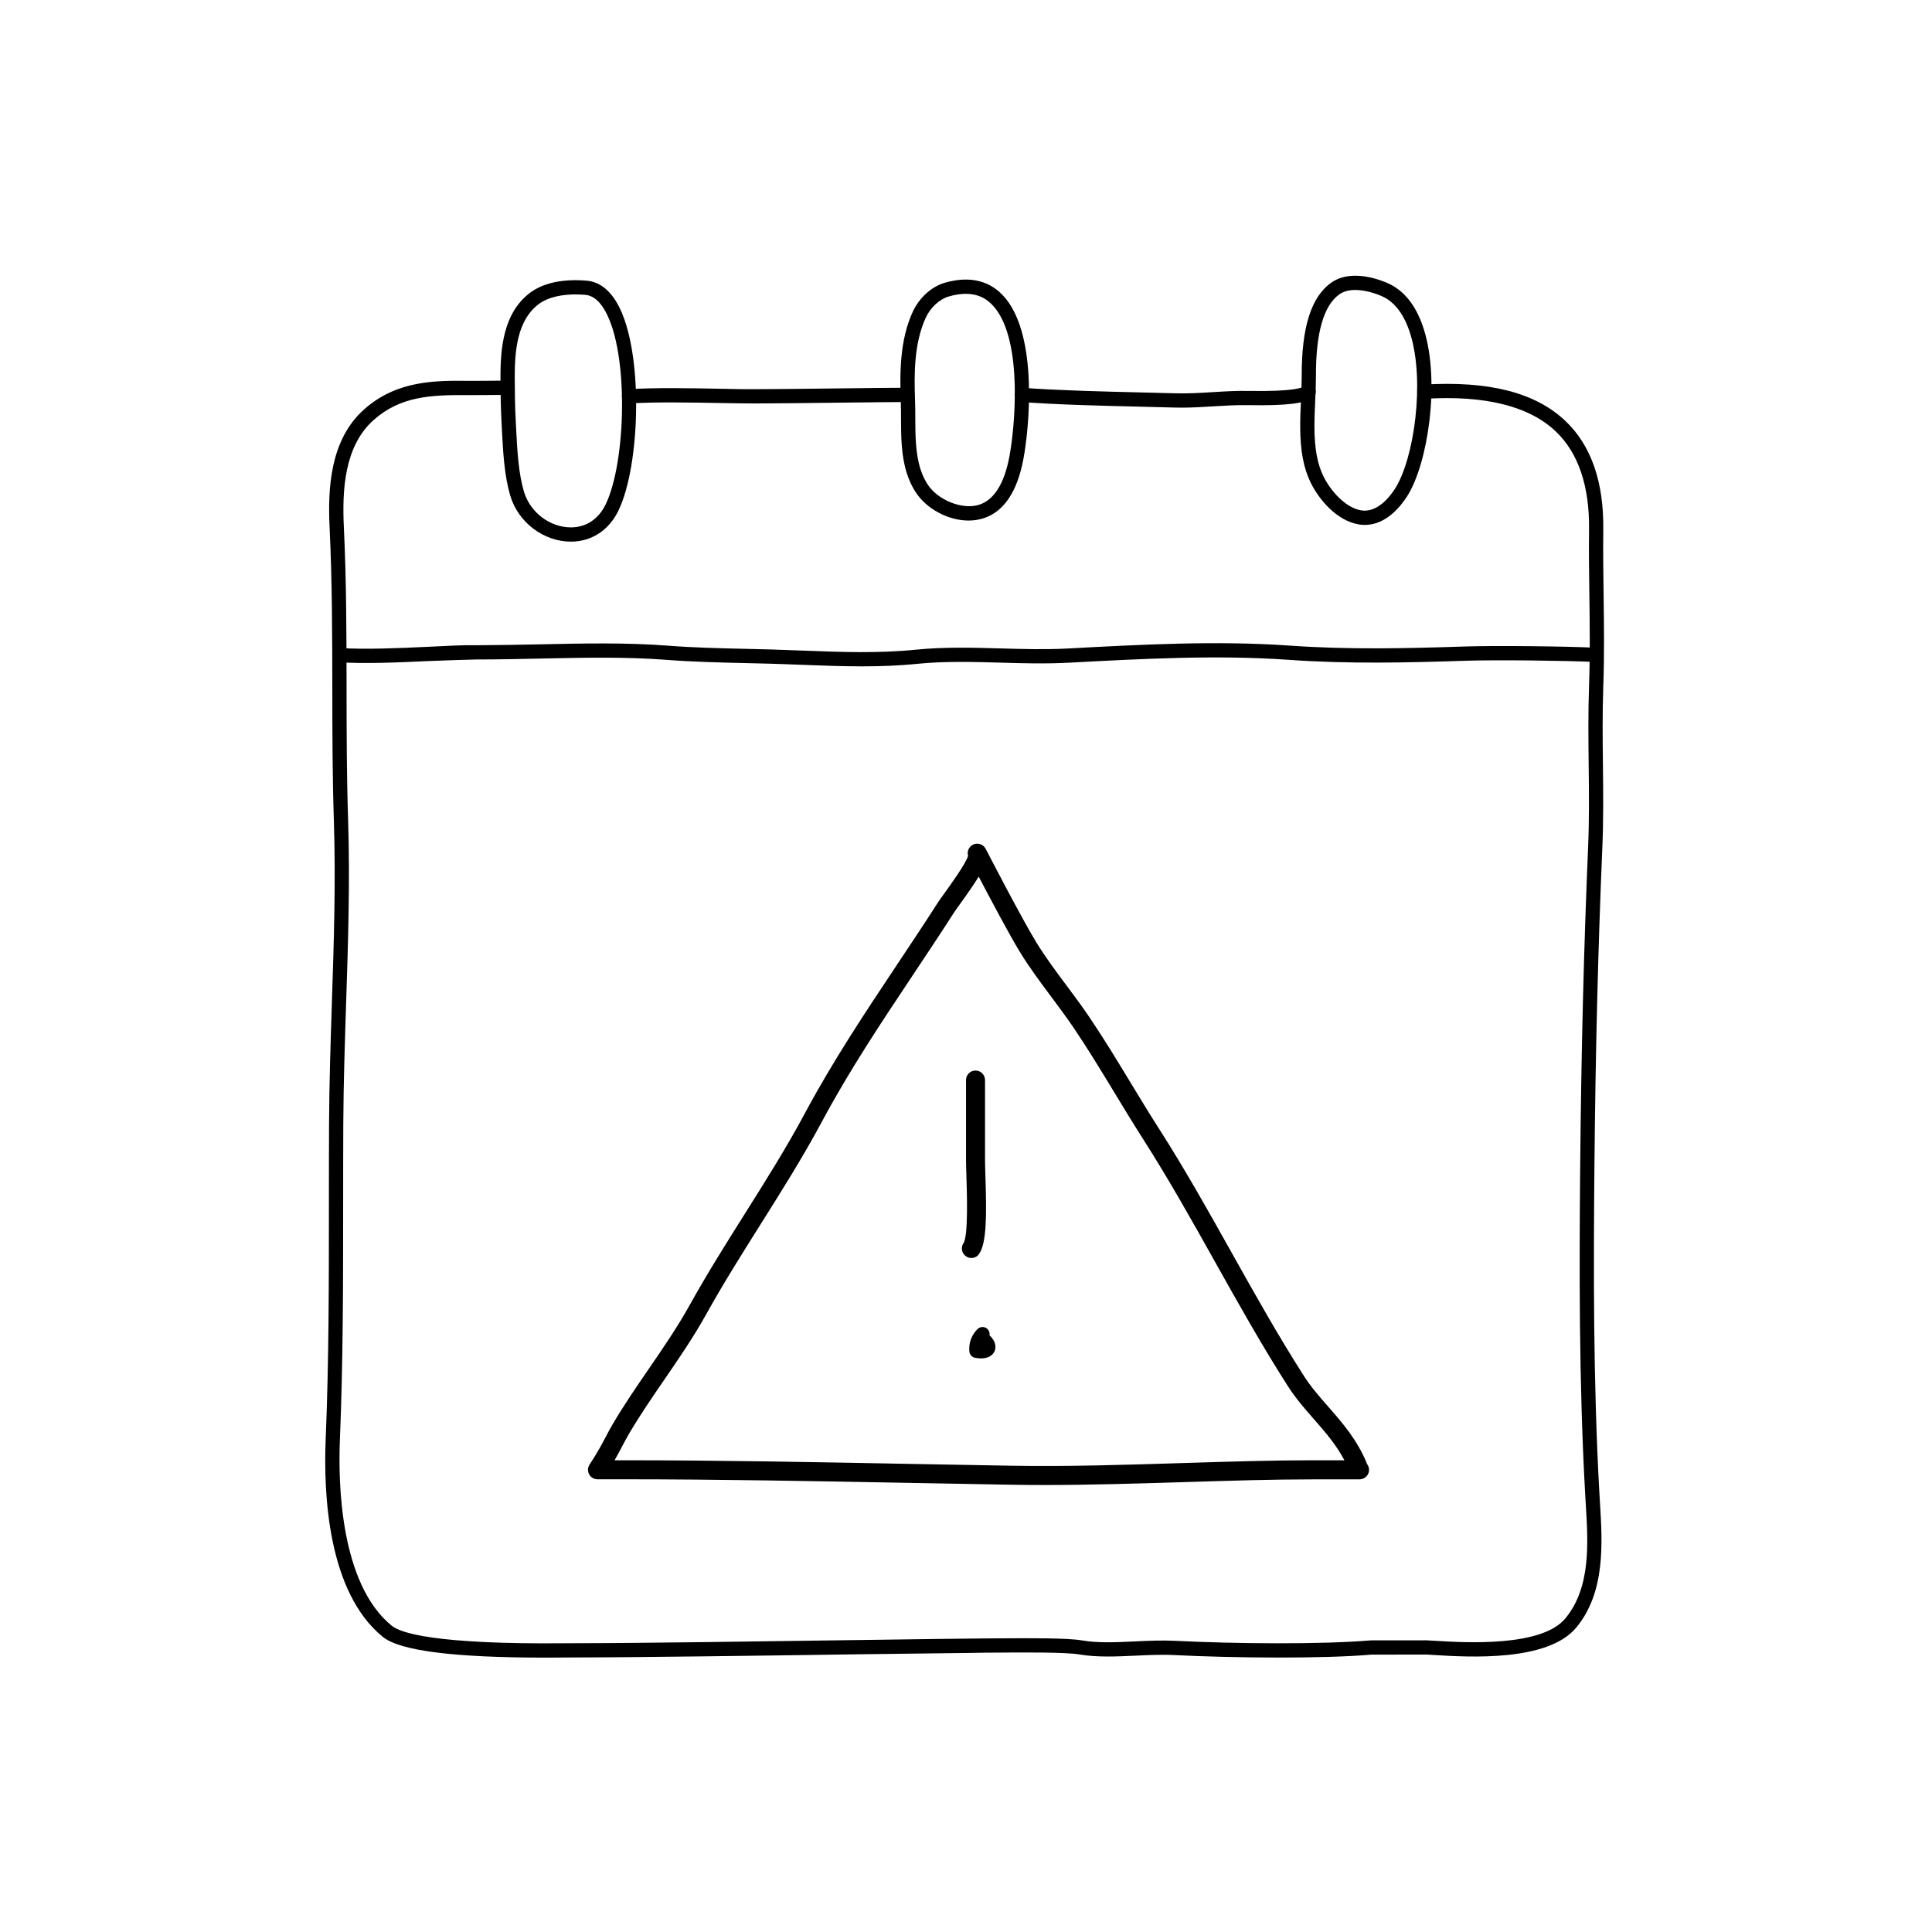
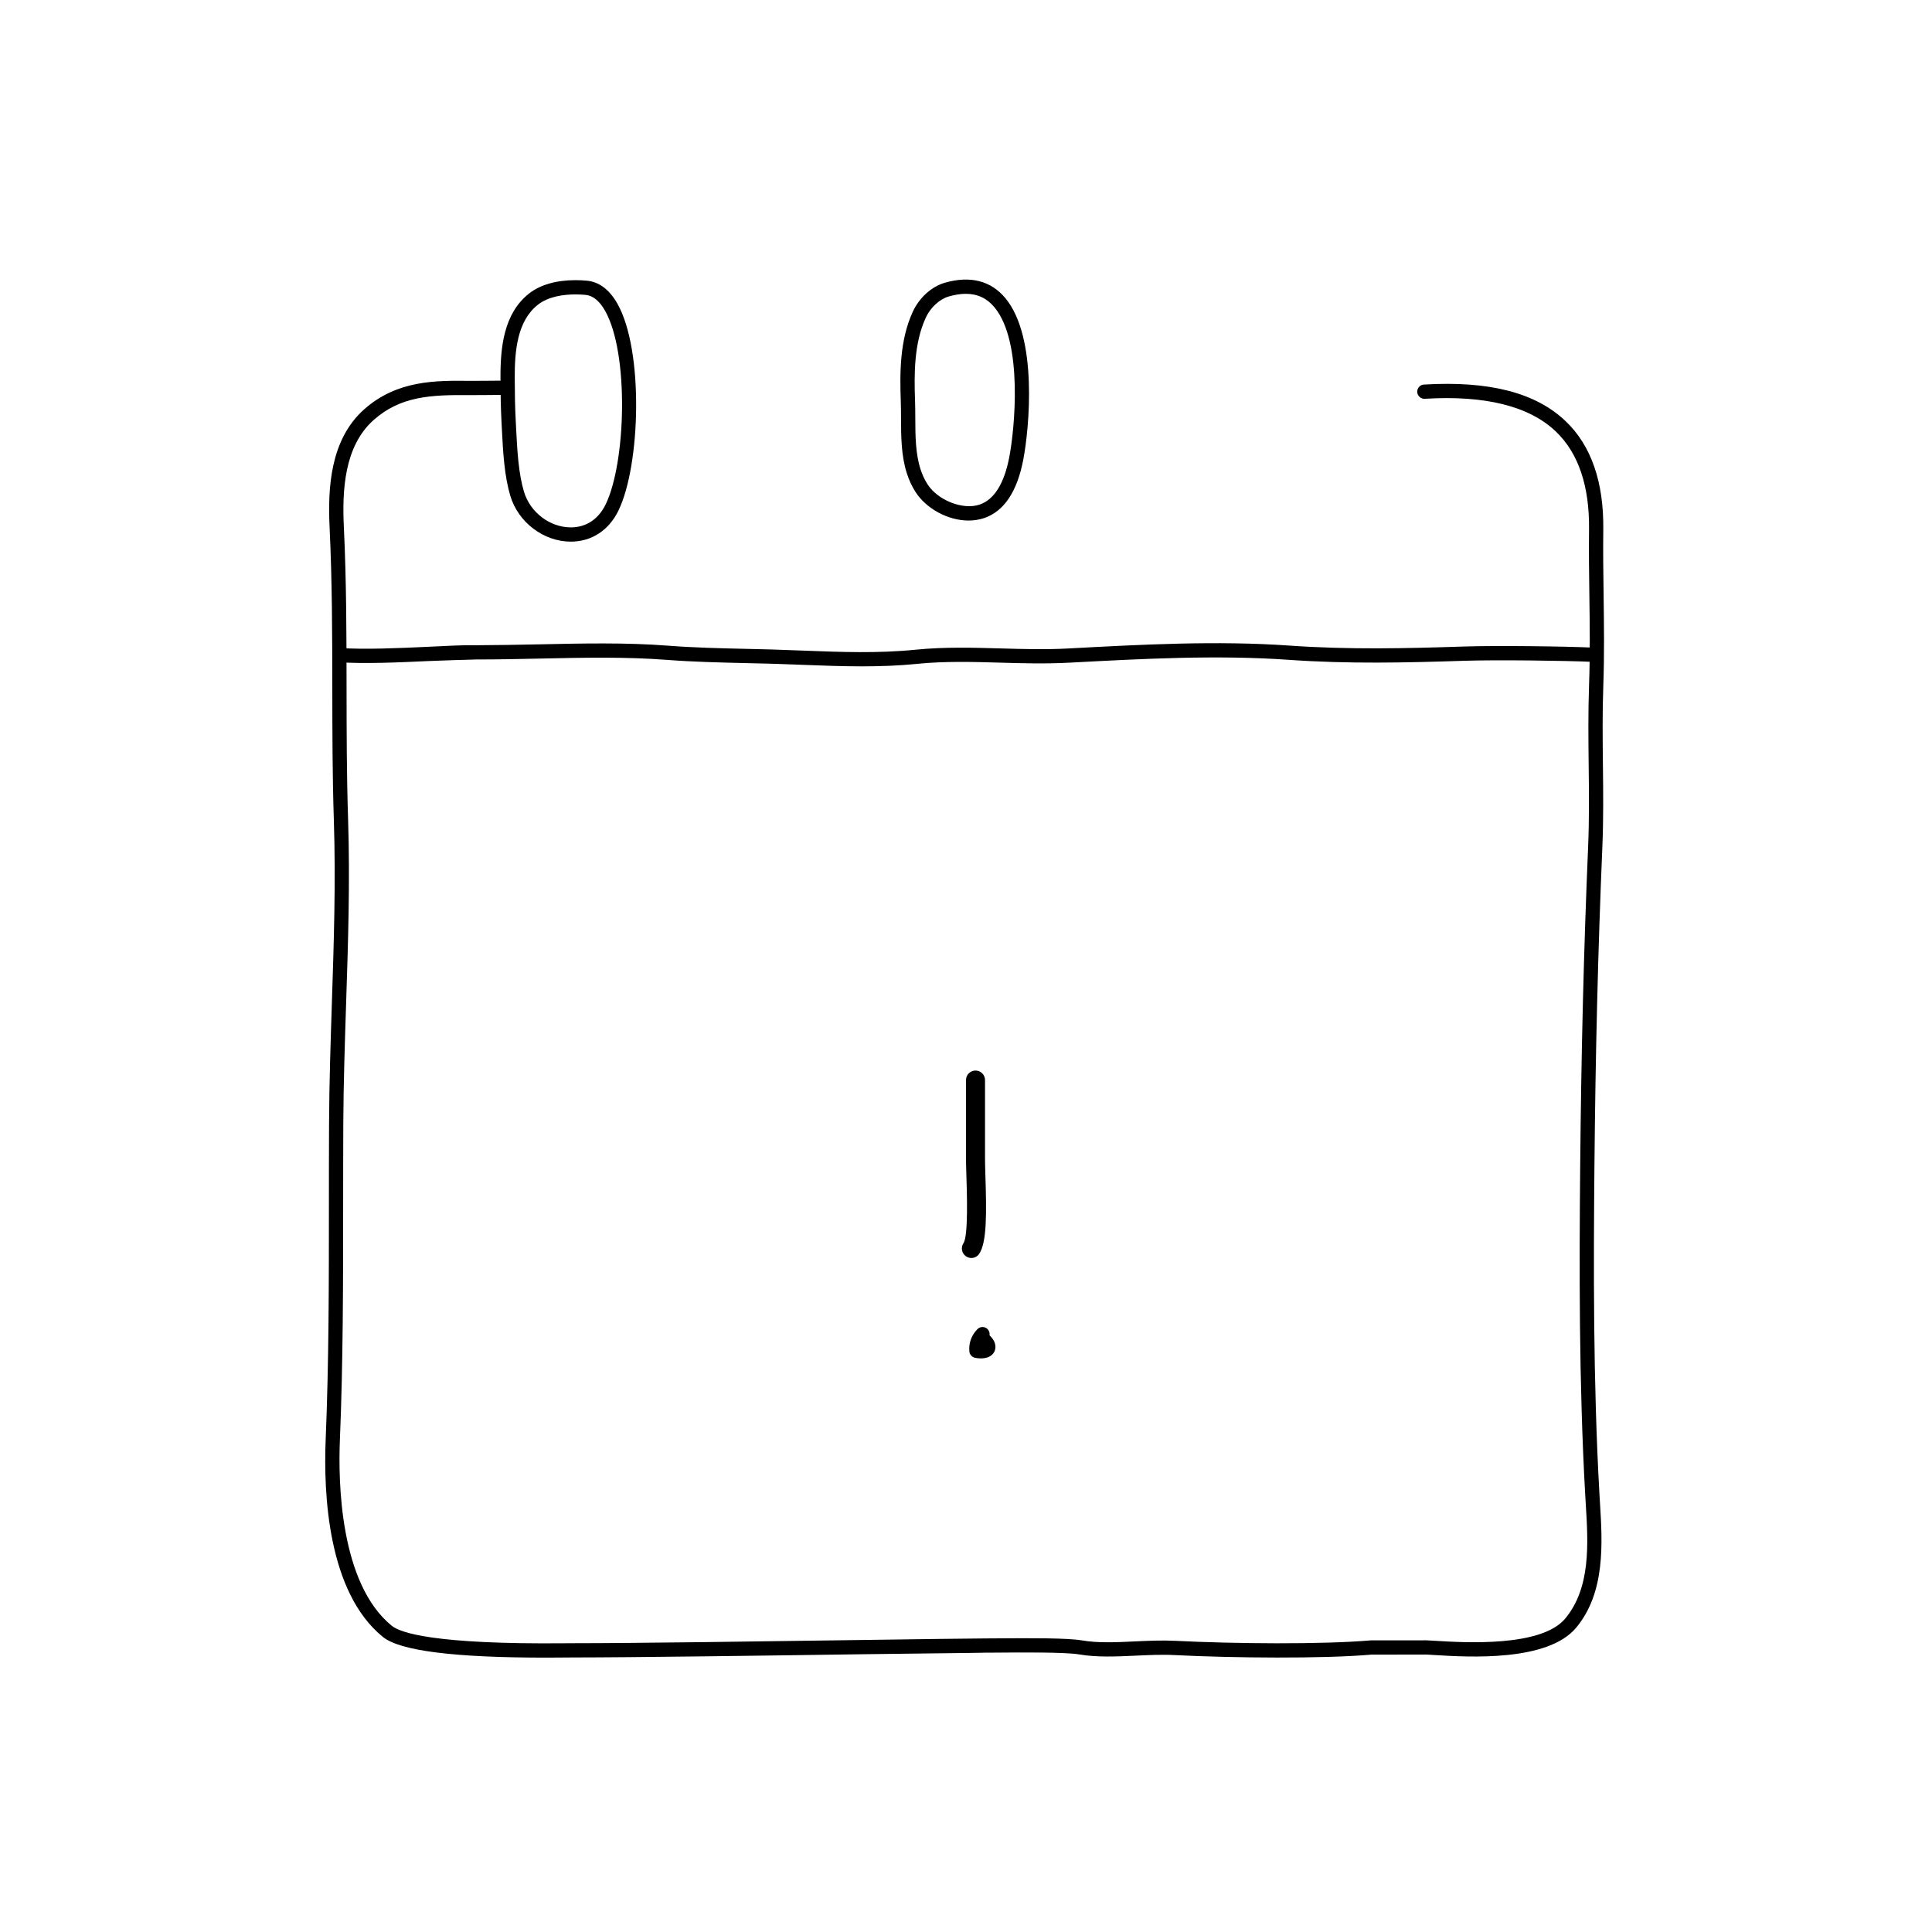
<svg xmlns="http://www.w3.org/2000/svg" fill="#000000" width="800px" height="800px" version="1.1" viewBox="144 144 512 512">
  <g>
-     <path d="m310.7 250.92c-0.988 0-1.82-0.77-1.883-1.773-0.066-1.043 0.727-1.941 1.77-2.004 7.074-0.438 16.137-0.277 24.137-0.125 3.461 0.066 6.535 0.156 9.309 0.121 4.293 0 13.66-0.105 22.441-0.211 7.758-0.09 15.047-0.172 17.996-0.172 1.043 0 1.891 0.848 1.891 1.891 0 1.043-0.848 1.891-1.891 1.891-2.938 0-10.211 0.086-17.949 0.172-8.852 0.105-18.516 0.215-22.562 0.211-2.648 0-5.848-0.059-9.301-0.121-7.93-0.141-16.902-0.312-23.832 0.121h-0.125z" />
-     <path d="m457.18 252.03c-0.621 0-1.234-0.004-1.855-0.023-2.781-0.082-5.828-0.156-9.039-0.23-10.281-0.246-21.938-0.523-31.613-1.238-1.043-0.074-1.824-0.984-1.75-2.019 0.082-1.043 1.039-1.777 2.019-1.75 9.586 0.707 21.195 0.984 31.434 1.23 3.215 0.074 6.273 0.152 9.059 0.23 3.273 0.098 6.66-0.105 9.922-0.309 3.125-0.191 6.352-0.387 9.566-0.324 12.02 0.211 14.242-0.871 14.637-1.211 0.797-0.676 1.984-0.594 2.664 0.188 0.684 0.781 0.609 1.965-0.172 2.648-1.918 1.688-7.059 2.324-17.199 2.144-3.082-0.059-6.223 0.133-9.27 0.316-2.738 0.176-5.559 0.348-8.402 0.348z" />
    <path d="m288.91 583.29c-24.676 0-38.91-1.805-43.453-5.496-14.582-11.84-15.75-37.875-15.148-52.348 0.852-20.551 0.852-41.762 0.855-62.27 0-7.215 0-14.402 0.039-21.559 0.055-10.688 0.406-21.418 0.746-31.801 0.52-15.84 1.059-32.219 0.523-48.492-0.383-11.75-0.395-23.52-0.406-34.902-0.016-13.875-0.031-28.223-0.715-42.594-0.5-10.375 0.102-23.312 9.176-31.363 8.715-7.734 18.992-7.633 28.027-7.535 1.102 0.016 2.574 0 4.098-0.016 2.133-0.023 4.363-0.051 5.914 0 1.043 0.031 1.863 0.902 1.832 1.945-0.035 1.043-0.715 1.824-1.945 1.832-1.512-0.047-3.688-0.02-5.762 0-1.551 0.016-3.039 0.023-4.18 0.02-10.449-0.109-18.398 0.309-25.477 6.586-7.875 6.984-8.363 18.824-7.91 28.348 0.691 14.453 0.707 28.848 0.719 42.77 0.012 11.352 0.023 23.09 0.406 34.781 0.535 16.398-0.004 32.844-0.527 48.742-0.336 10.359-0.691 21.062-0.746 31.699-0.035 7.144-0.035 14.332-0.039 21.539-0.004 20.551-0.004 41.797-0.863 62.426-0.457 11.078-0.035 38.051 13.758 49.254 2.293 1.859 11.348 4.961 45.922 4.625l1.734-0.012h0.227c16.652 0 51.207-0.492 76.473-0.852 16.047-0.227 29.008-0.398 32.824-0.414l3.32-0.02c8.867-0.07 18.645-0.105 22.348 0.535 4.254 0.734 8.992 0.516 14.016 0.277 3.547-0.168 7.211-0.336 10.797-0.156 15.496 0.777 38.918 0.992 51.816-0.125l13.805-0.004c0.277-0.051 1.57 0.016 3.41 0.133 7.644 0.465 27.938 1.691 34.266-5.898 6.828-8.188 6.098-19.938 5.457-30.309l-0.156-2.637c-1.676-29.902-1.562-60.574-1.324-86.977 0.273-30.117 0.957-57.809 2.102-84.648 0.312-7.309 0.227-14.609 0.145-21.668-0.074-6.805-0.156-13.844 0.102-21.094 0.293-8.223 0.188-16.156 0.082-23.832-0.082-5.715-0.156-11.453-0.086-17.426 0.141-11.551-2.82-20.297-8.805-26.008-7.043-6.715-18.723-9.645-34.727-8.66-0.988 0.059-1.934-0.734-2-1.773-0.059-1.043 0.73-1.934 1.773-2 17.32-1.027 29.609 2.125 37.559 9.703 6.777 6.453 10.133 16.141 9.977 28.781-0.074 5.941 0.004 11.648 0.086 17.332 0.105 7.719 0.215 15.703-0.082 24.016-0.258 7.164-0.176 14.156-0.102 20.918 0.082 7.109 0.16 14.461-0.152 21.871-1.137 26.801-1.824 54.453-2.098 84.523-0.238 26.344-0.352 56.945 1.32 86.73l0.156 2.613c0.648 10.523 1.461 23.625-6.324 32.961-7.559 9.059-28.461 7.793-37.398 7.25-1.508-0.098-2.559-0.168-2.988-0.133l-13.84 0.012c-12.902 1.125-36.547 0.906-52.164 0.125-3.422-0.18-6.984-0.004-10.434 0.156-5.004 0.23-10.184 0.469-14.828-0.328-3.684-0.629-15.387-0.535-21.676-0.484l-3.352 0.02c-3.809 0.098-16.75 0.188-32.77 0.414-25.391 0.363-60.035 0.84-76.754 0.852l-1.699 0.012c-1.664 0.023-3.293 0.031-4.879 0.031z" />
    <path d="m372.43 320.59c-5.352 0-10.656-0.207-15.871-0.406-2.742-0.105-5.492-0.211-8.262-0.293l-6.555-0.16c-6.961-0.16-14.16-0.328-20.93-0.852-10.957-0.848-22.555-0.594-33.77-0.348-5.648 0.121-11.199 0.238-16.773 0.238-3.562 0.105-7.996 0.203-12.773 0.418-7.871 0.363-16.777 0.77-23.68 0.309-1.043-0.07-1.828-0.969-1.758-2.012s0.977-1.812 2.012-1.758c6.688 0.441 15.48 0.047 23.254-0.312 4.84-0.223 9.316-0.5 12.957-0.418 5.488-0.039 11.062-0.109 16.68-0.238 11.309-0.246 23-0.508 34.148 0.359 6.664 0.52 13.809 0.684 20.723 0.84l6.578 0.16c2.785 0.082 5.551 0.188 8.305 0.297 10.258 0.395 19.945 0.77 30.012-0.242 7.559-0.754 15.164-0.539 22.504-0.332 5.812 0.168 11.824 0.336 17.738 0.02 19.598-1.055 39.52-2.125 58.809-0.766 15.809 1.102 30.781 0.746 46.008 0.246 8.496-0.289 27.105-0.066 34.781 0.301 1.043 0.051 1.848 0.938 1.797 1.977-0.047 1.047-1.02 1.879-1.977 1.797-7.621-0.359-26.051-0.574-34.484-0.297-15.324 0.5-30.414 0.863-46.395-0.258-19.051-1.34-38.848-0.273-58.004 0.75-6.418 0.344-12.504 0.172-18.391 0-7.227-0.207-14.699-0.418-22.023 0.312-4.898 0.5-9.797 0.668-14.66 0.668z" />
    <path d="m295.29 287.54c-7.227 0-13.98-5.125-16.066-12.184-0.719-2.43-1.25-5.281-1.605-8.711-0.309-2.918-0.457-5.879-0.605-8.688l-0.105-2.062c-0.211-3.883-0.258-7.789-0.277-11.672-0.039-8.113 0.832-17.121 7.562-22.426 2.949-2.324 7.199-3.551 12.289-3.551 1.023 0 2.023 0.051 2.992 0.133 3.269 0.289 6.012 2.344 8.148 6.109 6.992 12.324 6.141 42.719 0.273 54.82-2.531 5.231-7.129 8.23-12.605 8.23zm1.199-65.516c-2.953 0-7.078 0.473-9.957 2.742-5.457 4.301-6.156 12.242-6.121 19.441 0.016 3.824 0.059 7.668 0.273 11.488l0.105 2.074c0.141 2.742 0.289 5.637 0.59 8.484 0.332 3.199 0.816 5.824 1.473 8.031 1.629 5.492 6.856 9.477 12.445 9.477 4.031 0 7.305-2.168 9.211-6.098 5.391-11.113 6.231-40.043-0.16-51.312-1.484-2.625-3.234-4.035-5.188-4.207-0.875-0.078-1.766-0.121-2.672-0.121z" />
    <path d="m400.68 281.95c-5.422 0-11.203-3.117-14.066-7.582-0.969-1.508-1.719-3.141-2.309-4.984-1.492-4.711-1.512-9.742-1.527-14.609-0.004-1.508-0.012-2.996-0.059-4.438-0.277-7.527-0.281-16.184 3.16-23.684 1.719-3.742 4.973-6.699 8.5-7.719 6.75-1.949 12.254-0.527 16.086 4.117 8.613 10.434 6.316 34.441 4.707 42.809-1.629 8.453-5.113 13.645-10.352 15.434-1.293 0.43-2.684 0.656-4.141 0.656zm-0.734-60.086c-1.379 0-2.902 0.238-4.519 0.707-2.465 0.711-4.863 2.934-6.109 5.664-3.094 6.746-3.078 14.879-2.82 21.973 0.055 1.48 0.059 3.012 0.066 4.566 0.016 4.586 0.035 9.324 1.352 13.48 0.484 1.523 1.098 2.856 1.891 4.086 2.711 4.238 9.359 6.887 13.801 5.379 3.863-1.316 6.508-5.547 7.863-12.57 1.414-7.352 3.738-30.43-3.91-39.691-2.008-2.422-4.496-3.594-7.613-3.594z" />
-     <path d="m505.67 283.11c-0.551 0-1.113-0.051-1.684-0.152-5.84-1.039-10.469-6.621-12.656-11.082-0.934-1.906-1.605-3.988-2.062-6.375-0.961-5.059-0.727-10.41-0.492-15.586 0.102-2.176 0.195-4.309 0.191-6.324-0.035-12.801 2.5-20.859 7.75-24.633 1.742-1.254 3.914-1.891 6.457-1.891 3.281 0 6.41 1.043 8.453 1.918 4.516 1.934 7.805 6.125 9.766 12.469 4.266 13.785 1.043 35.363-4.469 44.031-1.816 2.852-5.684 7.625-11.254 7.625zm-2.504-62.266c-1.734 0-3.164 0.398-4.254 1.18-4.133 2.969-6.207 10.223-6.176 21.555 0.004 2.074-0.09 4.262-0.191 6.504-0.223 4.957-0.453 10.082 0.422 14.707 0.395 2.047 0.961 3.82 1.75 5.422 1.879 3.836 5.785 8.293 9.926 9.027 4.434 0.777 7.863-3.859 9.078-5.777 5.055-7.957 7.914-28.383 4.051-40.891-1.617-5.231-4.191-8.629-7.644-10.113-2.426-1.039-4.902-1.613-6.961-1.613z" />
-     <path d="m420.54 537.54c-2.769 0-5.527-0.02-8.262-0.066-9.254-0.152-18.504-0.328-27.75-0.504-24.707-0.461-50.258-0.945-75.422-0.945h-6.766c-0.926 0-1.777-0.508-2.215-1.324s-0.395-1.809 0.117-2.578c2.086-3.152 3.215-5.305 4.309-7.379 0.609-1.16 1.184-2.254 1.863-3.402 2.996-5.082 6.324-9.922 9.531-14.594 3.727-5.426 7.578-11.039 10.867-16.957 4.551-8.195 9.613-16.242 14.508-24.016 5.465-8.676 11.117-17.648 16.012-26.793 7.445-13.895 16.062-26.832 24.398-39.344 3.633-5.453 7.273-10.922 10.867-16.52 0.312-0.484 0.922-1.336 1.688-2.398 1.449-2.004 5.742-7.949 6.266-9.922-0.312-1.082 0.133-2.266 1.133-2.863 1.137-0.676 2.602-0.363 3.356 0.719 0.051 0.074 0.109 0.18 0.176 0.293 0.02 0.039 0.047 0.082 0.066 0.121 0.004 0.012 0.012 0.02 0.016 0.031 0.973 1.883 9.617 18.566 13.359 24.668 2.414 3.934 5.246 7.727 7.984 11.395 2.047 2.734 4.086 5.477 6 8.309 3.883 5.738 7.508 11.719 11.012 17.504 2.469 4.07 4.934 8.137 7.508 12.156 6.871 10.742 13.168 21.992 19.262 32.867 6.07 10.844 12.352 22.059 19.16 32.691 1.828 2.856 4.039 5.379 6.383 8.055 3.836 4.383 7.801 8.914 10.34 15.262 0.316 0.422 0.508 0.945 0.508 1.516 0 1.41-1.117 2.5-2.57 2.519h-0.051-11.84c-11.129 0-22.625 0.359-34.797 0.742-12.203 0.367-24.805 0.758-37.016 0.758zm-113.68-6.555h2.238c25.215 0 50.789 0.484 75.516 0.953 9.238 0.176 18.48 0.348 27.734 0.5 14.691 0.242 30.133-0.242 45.027-0.711 12.215-0.379 23.754-0.742 34.957-0.742h7.949c-2.172-4.137-5.078-7.461-8.121-10.938-2.359-2.695-4.801-5.481-6.832-8.66-6.887-10.758-13.203-22.035-19.312-32.949-6.055-10.812-12.316-21.996-19.109-32.613-2.59-4.051-5.078-8.156-7.566-12.262-3.473-5.727-7.062-11.652-10.879-17.285-1.875-2.766-3.871-5.441-5.871-8.117-2.805-3.758-5.715-7.648-8.242-11.773-2.711-4.41-7.848-14.09-10.984-20.078-1.148 1.895-2.781 4.273-5.004 7.344-0.695 0.957-1.25 1.727-1.531 2.168-3.602 5.621-7.266 11.125-10.918 16.594-8.645 12.984-16.816 25.242-24.148 38.93-4.984 9.297-10.68 18.344-16.191 27.094-4.863 7.719-9.883 15.699-14.375 23.781-3.402 6.125-7.324 11.84-11.113 17.359-3.164 4.609-6.438 9.371-9.344 14.309-0.637 1.078-1.176 2.102-1.75 3.188-0.613 1.18-1.273 2.441-2.129 3.91z" />
    <path d="m401.43 477.38c-0.5 0-1.008-0.145-1.449-0.457-1.133-0.781-1.406-2.359-0.641-3.5 1.281-1.906 0.91-13.301 0.77-17.59-0.055-1.836-0.105-3.43-0.105-4.57v-21.039c0-1.391 1.129-2.519 2.519-2.519 1.387 0 2.516 1.129 2.516 2.519v21.039c0 1.102 0.051 2.641 0.105 4.41 0.316 9.91 0.398 17.73-1.703 20.676-0.488 0.68-1.238 1.031-2.012 1.031z" />
    <path d="m403.96 503.99c-0.484 0-1.004-0.051-1.543-0.156-0.82-0.16-1.441-0.84-1.523-1.672-0.211-2.215 0.551-4.324 2.144-5.934 0.734-0.734 1.93-0.746 2.672-0.012 0.453 0.449 0.629 1.074 0.527 1.656 0 0.004 0.004 0.004 0.012 0.012 2.106 2.023 1.57 3.719 1.246 4.352-0.586 1.141-1.859 1.754-3.535 1.754z" />
  </g>
</svg>